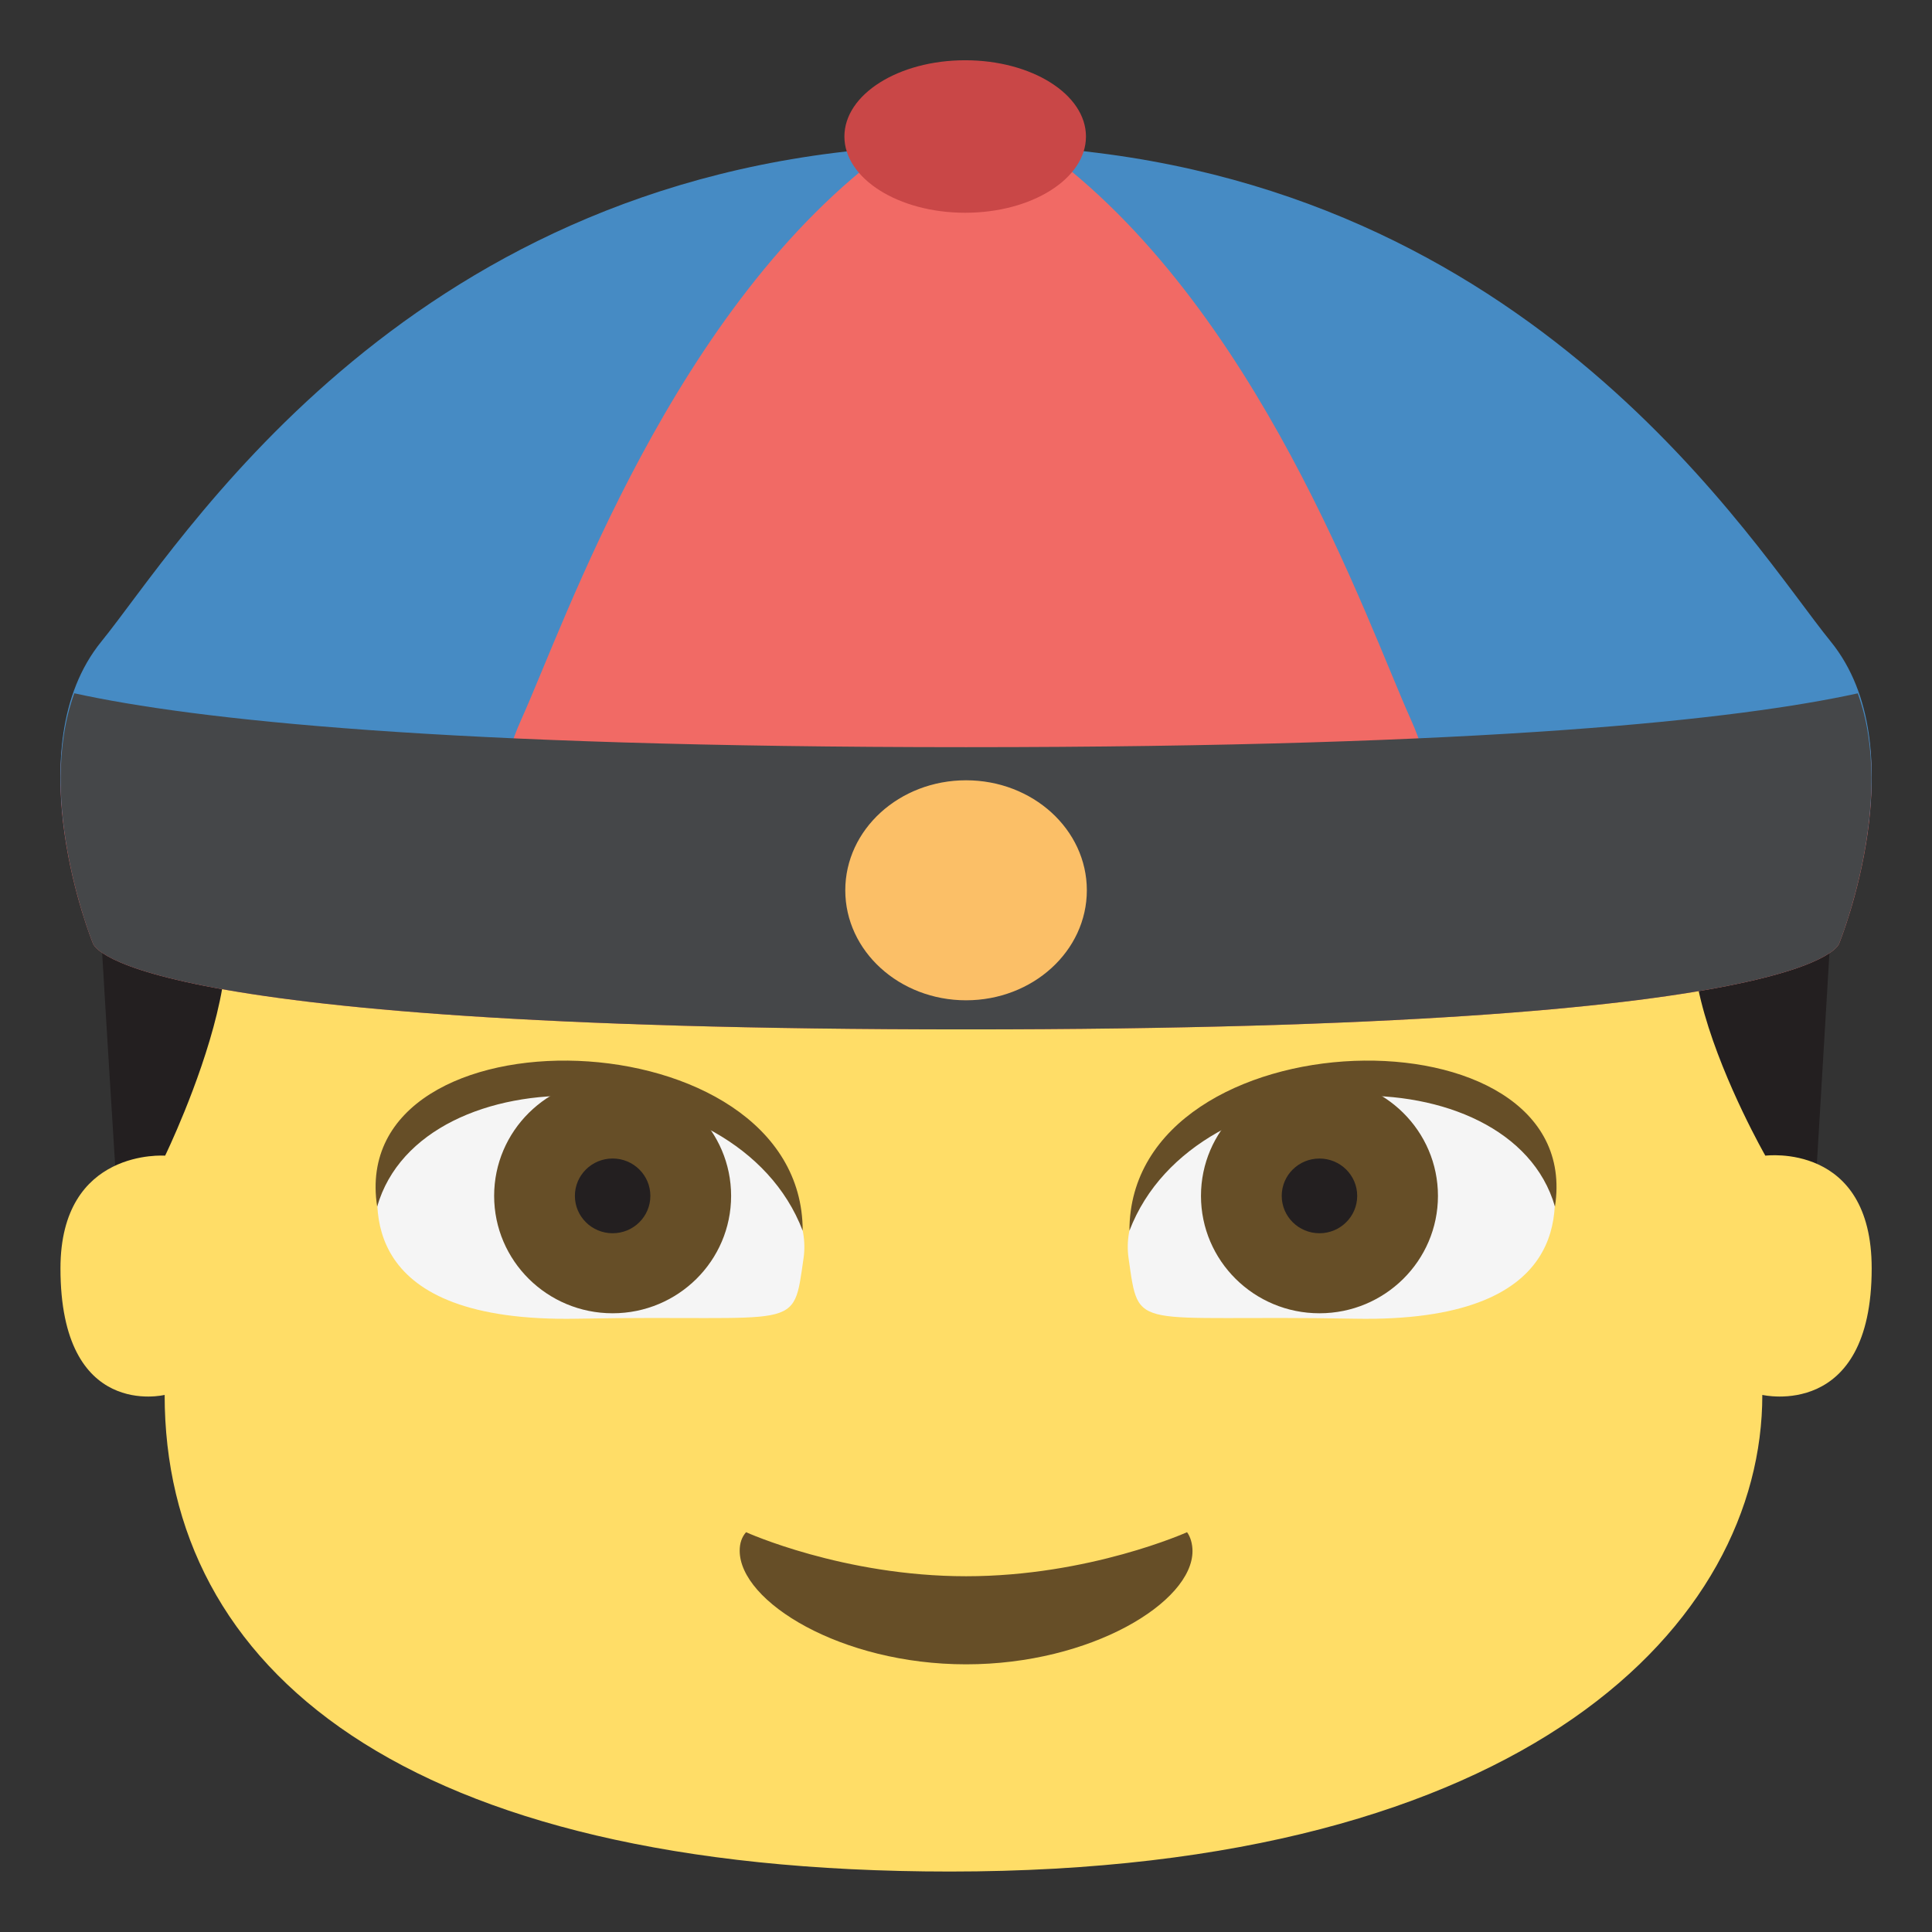
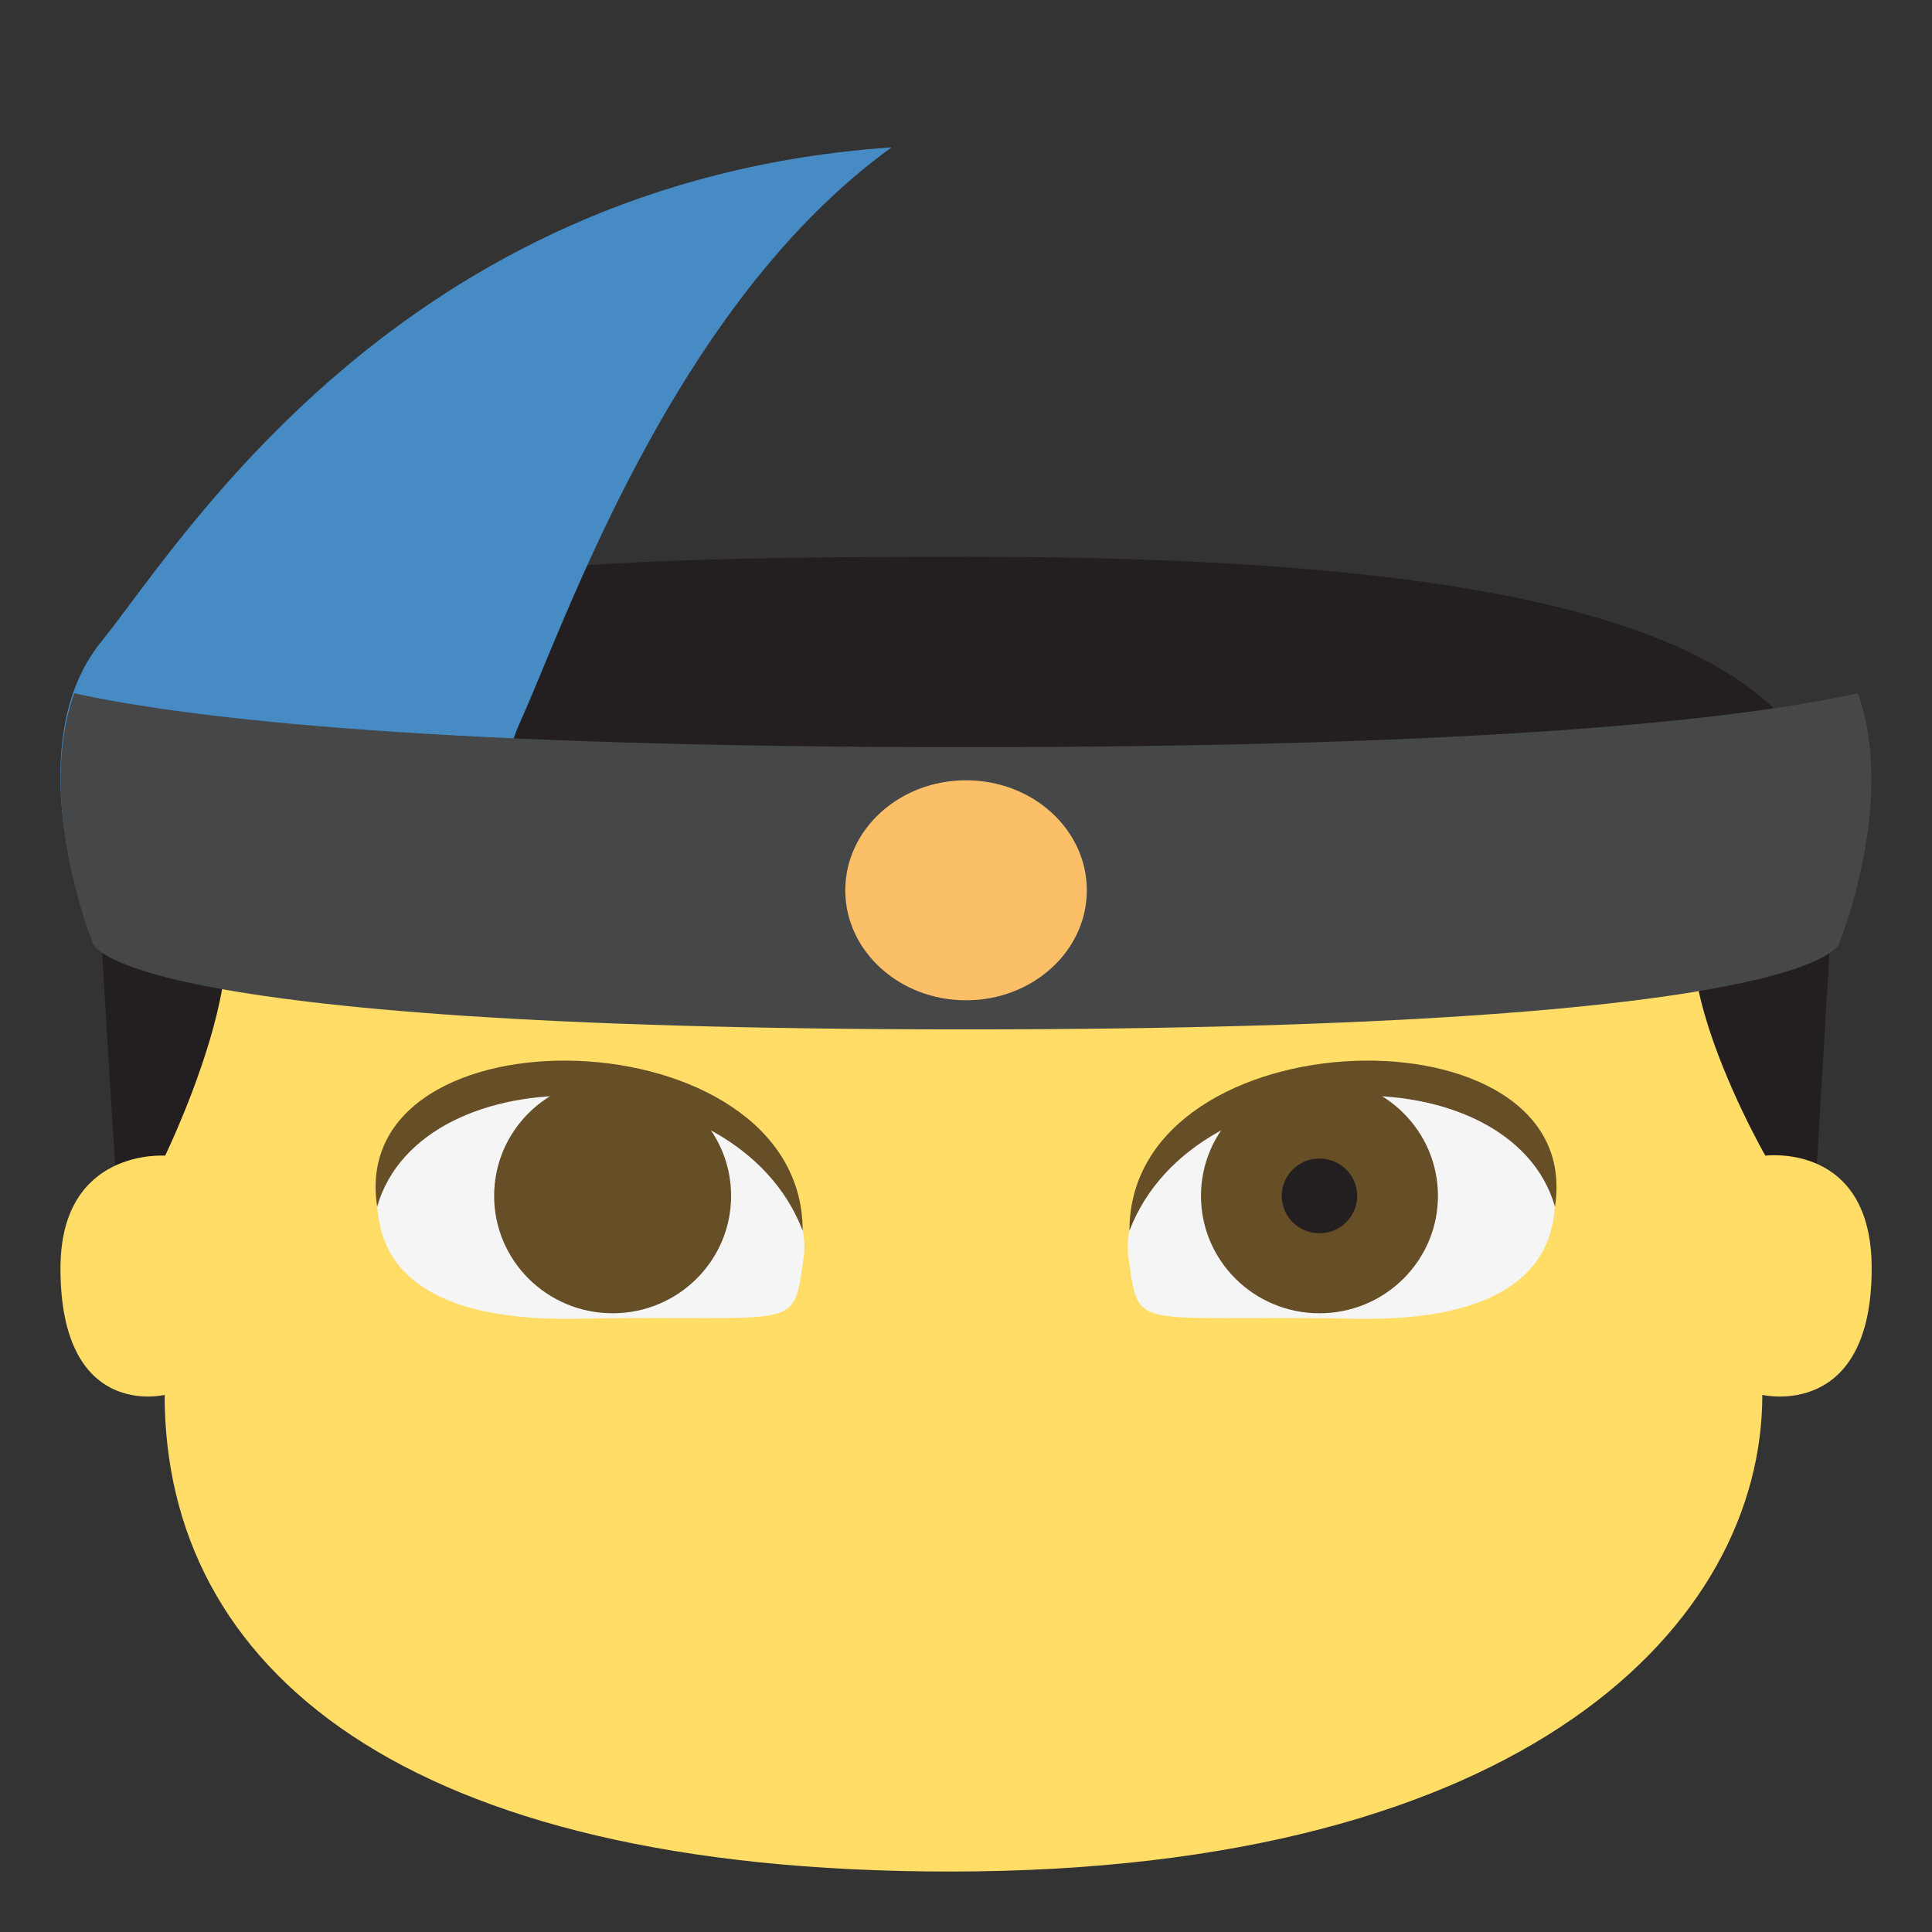
<svg xmlns="http://www.w3.org/2000/svg" version="1.1" id="Layer_1" x="0px" y="0px" width="64px" height="64px" viewBox="0 0 64 64" enable-background="new 0 0 64 64" xml:space="preserve">
  <rect x="0" y="0" width="64" height="64" fill="#333333" stroke="none" />
  <g>
    <path fill="#231F20" d="M32.048,18.443c-16.848,0-28.844,0.475-28.844,9.752c0,0.822,0.822,13.776,0.822,13.776h55.956   l0.822-13.776C60.805,20.943,50.548,18.443,32.048,18.443z" />
    <path fill="#FFDD67" d="M5.47,38.283c0,0,4.564-9.377,0-9.377h53.009c-5.37,0,0,9.377,0,9.377s3.523-0.459,3.523,3.733   c0,5.044-3.623,4.192-3.623,4.192c0,7.533-7.753,15.789-26.911,15.789c-18.15,0-26.014-6.748-26.014-15.789   c0,0-3.451,0.852-3.451-4.192C2.003,38.021,5.47,38.283,5.47,38.283z" />
-     <path fill="#664E27" d="M24.714,50.756c-0.139,0.158-0.211,0.363-0.211,0.611c-0.002,1.691,3.357,3.766,7.5,3.766   s7.5-2.061,7.5-3.752c0-0.229-0.064-0.467-0.18-0.625c0,0-3.24,1.459-7.32,1.459C27.931,52.215,24.714,50.756,24.714,50.756z" />
    <g>
-       <path fill="#F16A65" d="M31.972,4.882c-18.074,0-25.926,13.156-28.613,16.461c-2.871,3.533-0.291,9.881-0.291,9.881    S3.358,34.1,32.001,34.1c28.642,0,28.935-2.875,28.935-2.875s2.578-6.348-0.293-9.881C57.945,18.025,50.048,4.882,31.972,4.882z" />
      <path fill="#468BC4" d="M17.257,23.859c1.477-3.271,5.061-13.775,12.279-18.977C13.188,5.997,5.923,18.1,3.358,21.251    c-2.871,3.533-0.291,9.881-0.291,9.881s0.188,1.711,13.426,2.493C16.155,30.74,15.999,26.648,17.257,23.859z" />
-       <path fill="#468BC4" d="M46.747,23.859c-1.475-3.271-5.061-13.775-12.279-18.977C50.815,5.997,58.08,18.1,60.645,21.251    c2.871,3.533,0.291,9.881,0.291,9.881s-0.188,1.711-13.425,2.493C47.849,30.74,48.005,26.648,46.747,23.859z" />
-       <ellipse fill="#C94747" cx="31.973" cy="4.522" rx="4.001" ry="2.526" />
      <path fill="#454749" d="M32.001,24.751c-17.32,0-25.588-0.918-29.539-1.785c-1.295,3.563,0.605,8.258,0.605,8.258    S3.358,34.1,32.001,34.1c28.642,0,28.935-2.875,28.935-2.875s1.9-4.695,0.605-8.257C57.59,23.833,49.321,24.751,32.001,24.751z" />
      <ellipse fill="#FBBF67" cx="32.002" cy="29.492" rx="4.001" ry="3.644" />
    </g>
    <g>
      <g>
        <path fill="#F5F5F5" d="M12.636,38.496c-0.324,1.517-0.709,5.321,6.475,5.188c7.443-0.142,7.147,0.5,7.509-2.014     c0.315-2.199-2.294-4.644-6.155-5.521S13.097,36.325,12.636,38.496z" />
        <g>
          <ellipse fill="#664E27" cx="20.294" cy="39.615" rx="3.925" ry="3.889" />
-           <ellipse fill="#231F20" cx="20.294" cy="39.615" rx="1.25" ry="1.238" />
        </g>
        <path fill="#664E27" d="M12.494,39.971c-1.046-6.75,14.096-6.391,14.096,0.798C24.401,35.049,13.964,34.852,12.494,39.971z" />
      </g>
      <g>
        <path fill="#F5F5F5" d="M51.368,38.496c0.324,1.517,0.709,5.321-6.475,5.188c-7.443-0.142-7.147,0.5-7.509-2.014     c-0.315-2.199,2.294-4.644,6.155-5.521S50.907,36.325,51.368,38.496z" />
        <g>
          <ellipse fill="#664E27" cx="43.709" cy="39.615" rx="3.925" ry="3.889" />
          <path fill="#231F20" d="M44.959,39.615c0,0.685-0.562,1.238-1.249,1.238c-0.691,0-1.251-0.554-1.251-1.238      c0-0.686,0.56-1.237,1.251-1.237C44.397,38.378,44.959,38.93,44.959,39.615z" />
        </g>
        <path fill="#664E27" d="M51.51,39.971c1.046-6.75-14.096-6.391-14.096,0.798C39.603,35.049,50.04,34.852,51.51,39.971z" />
      </g>
    </g>
  </g>
</svg>